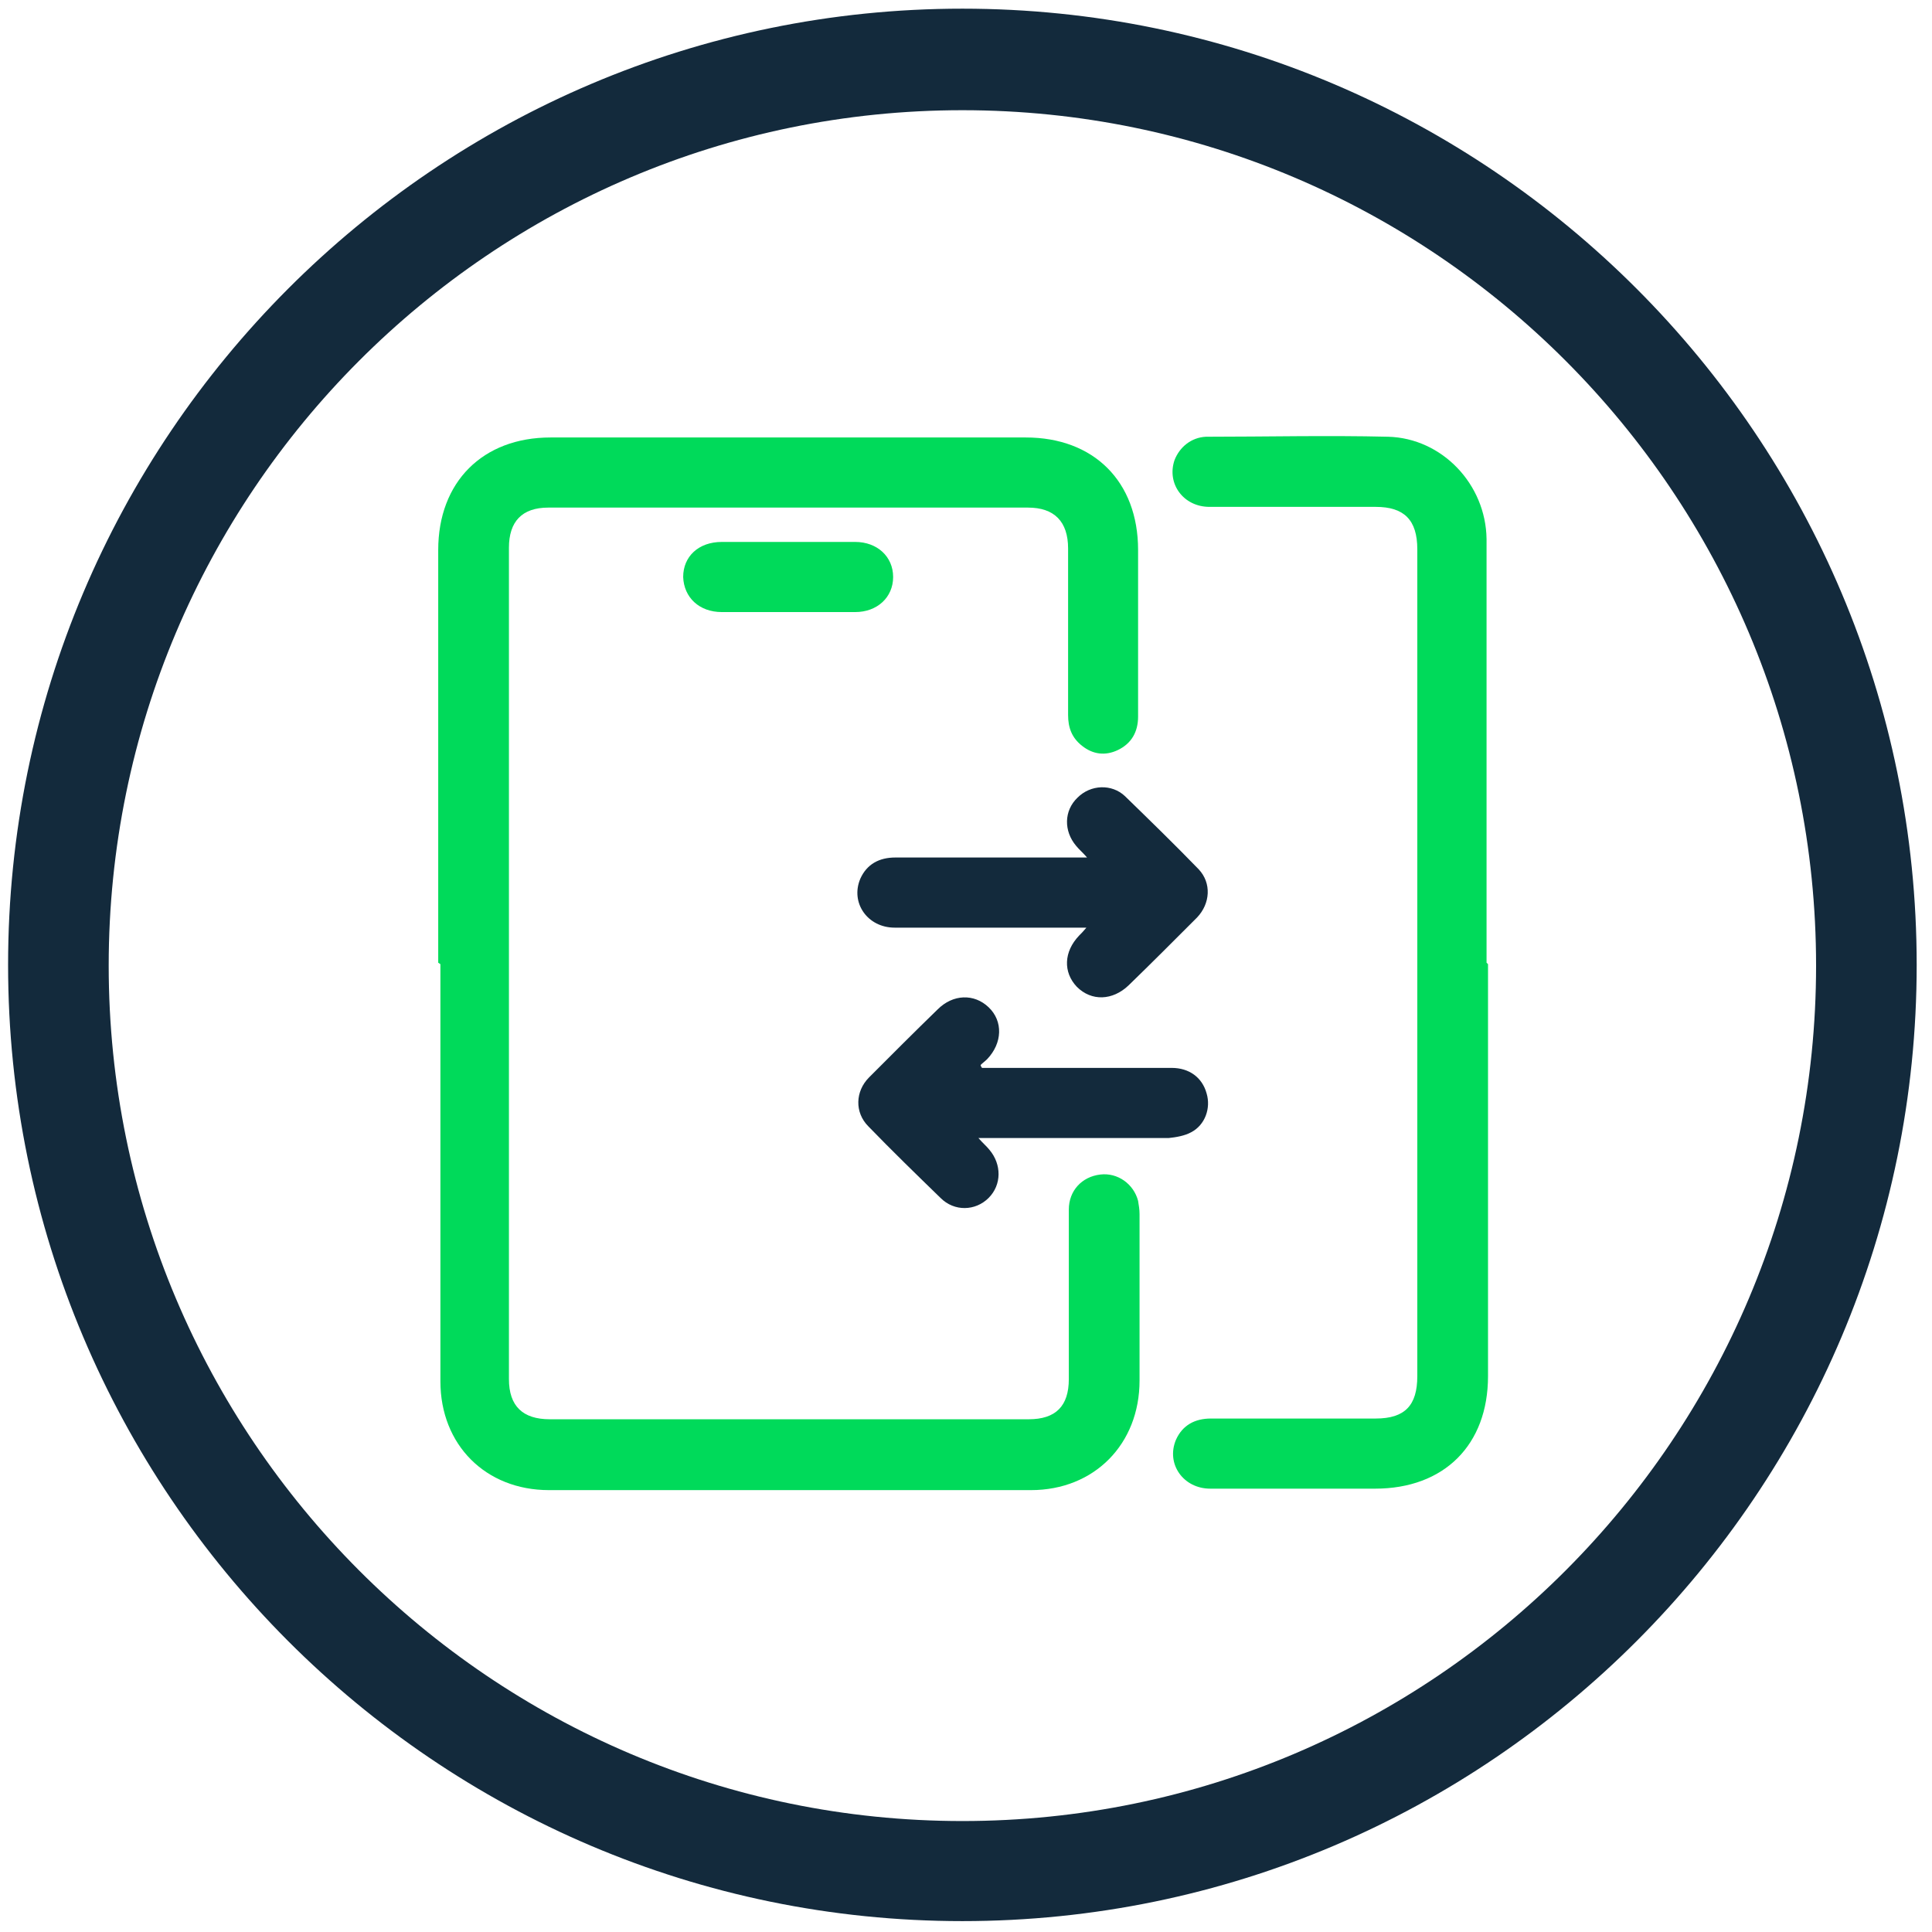
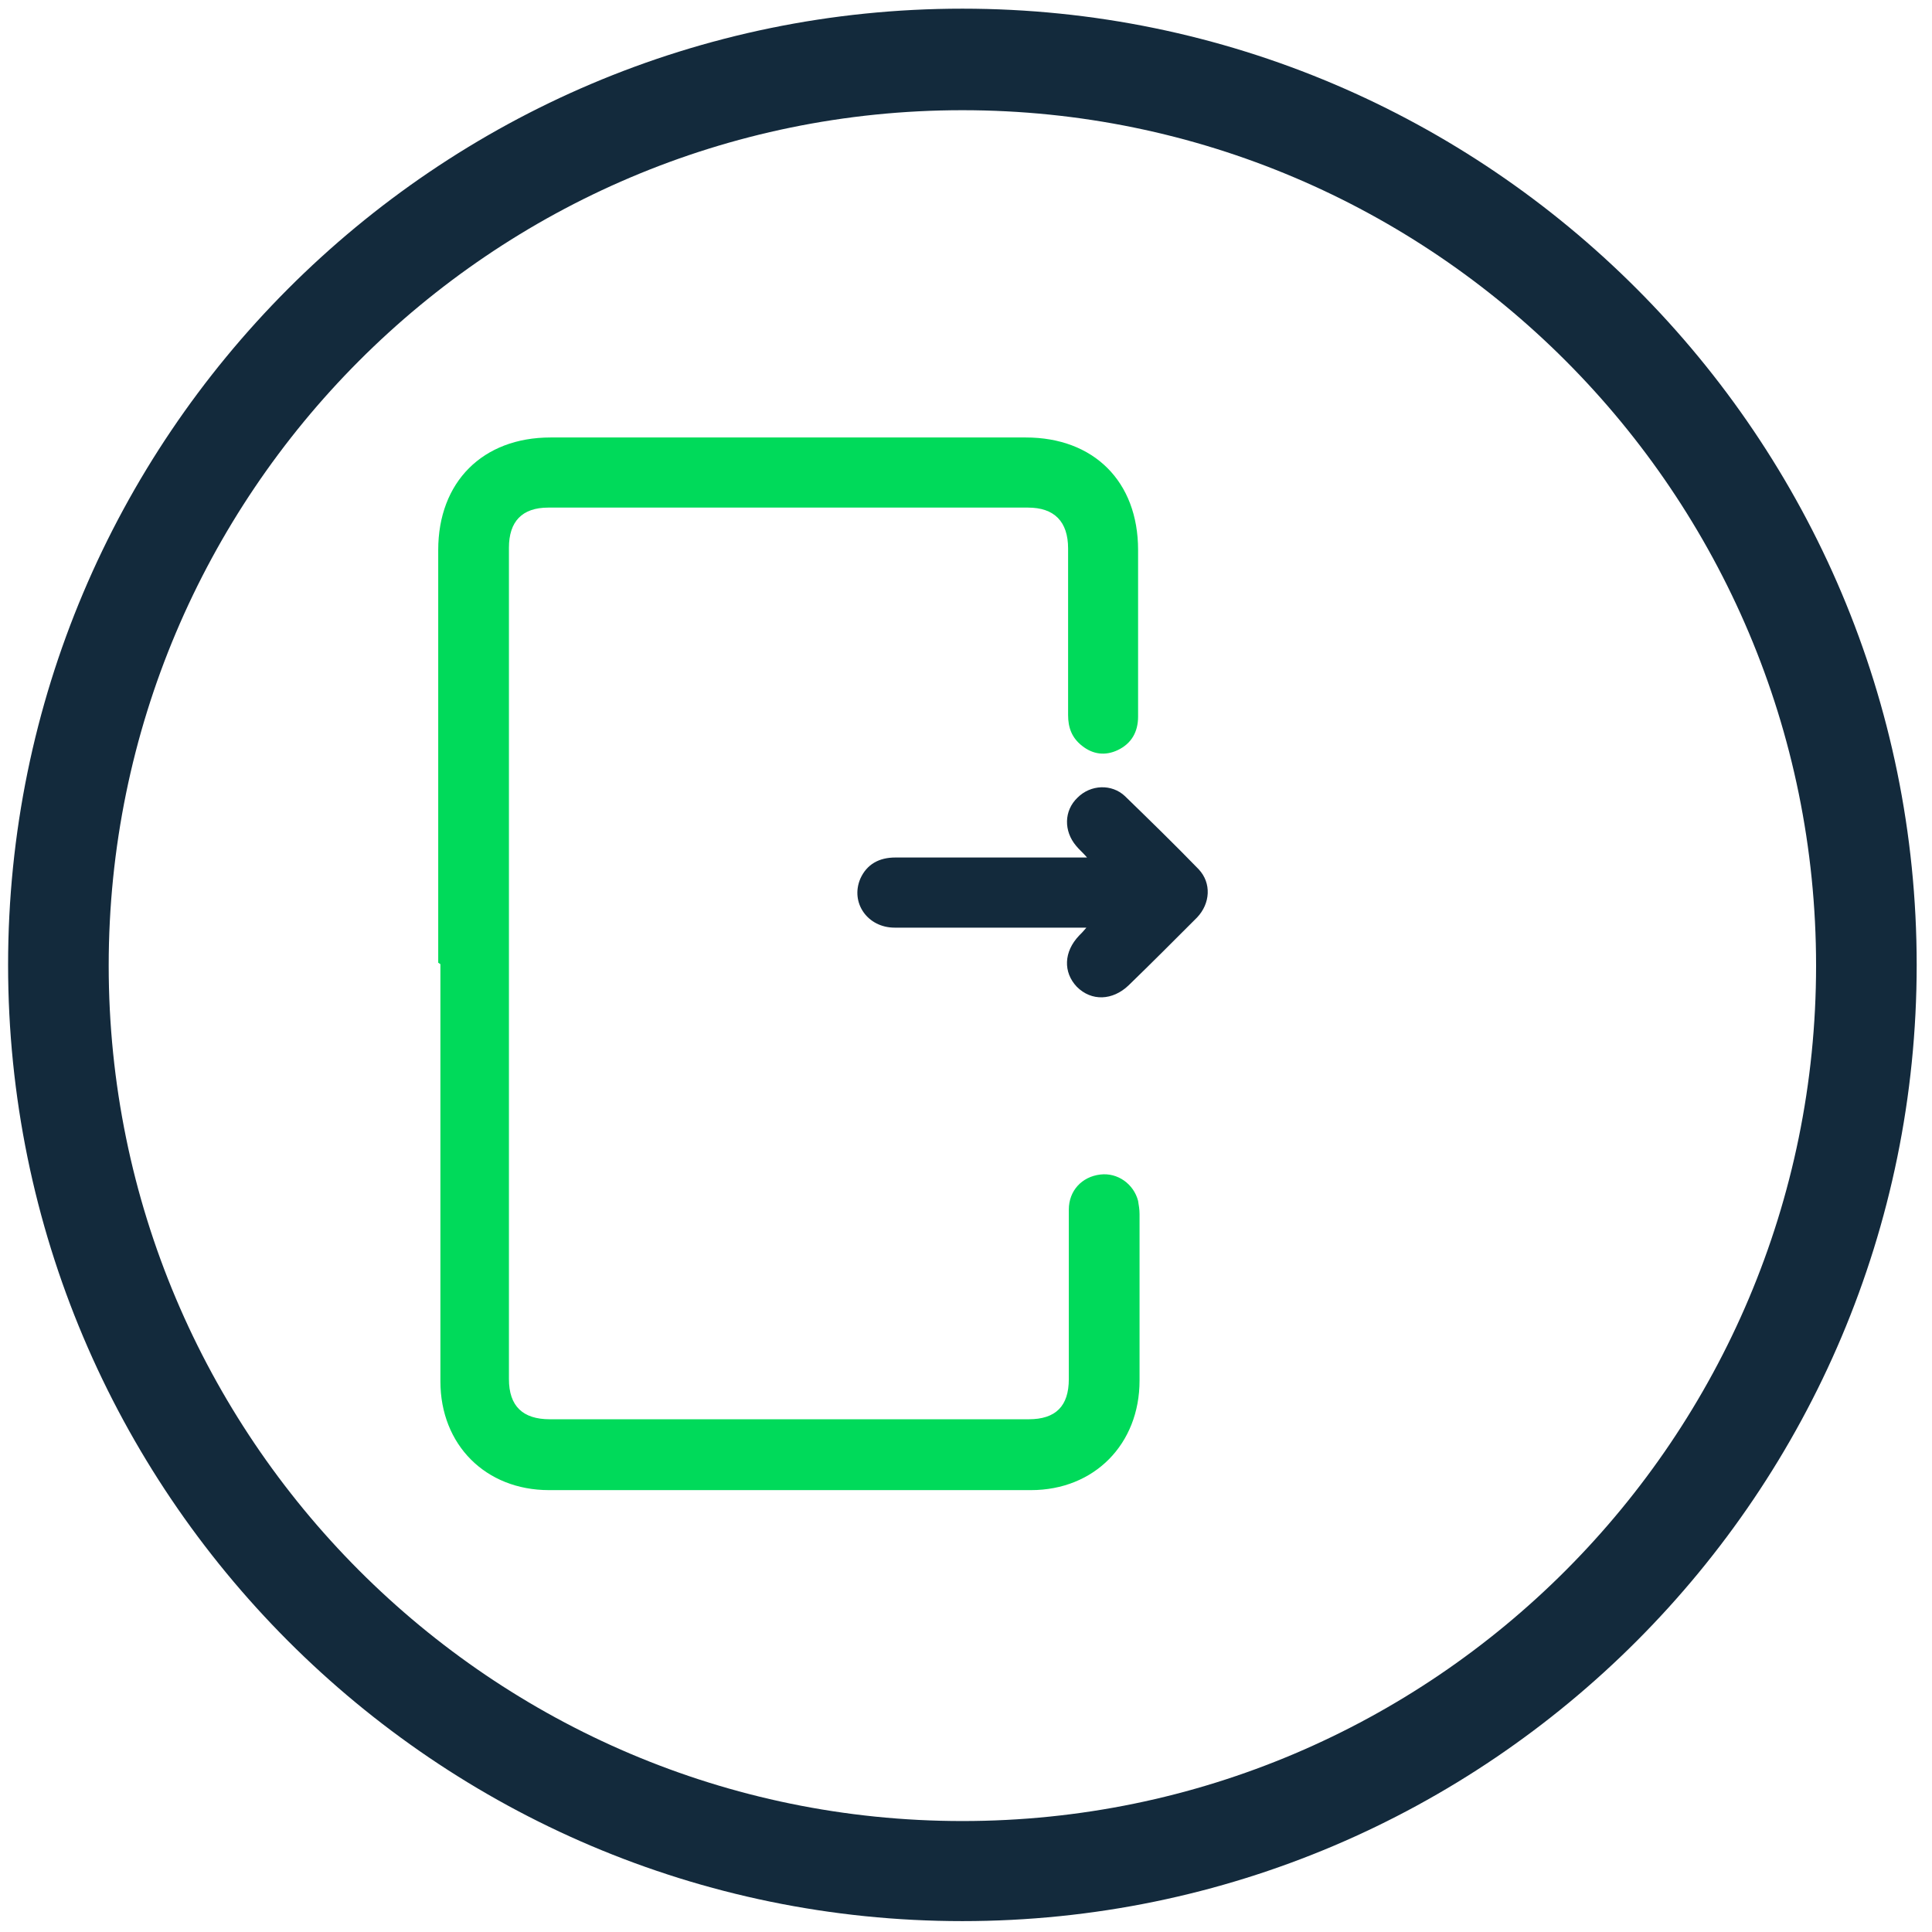
<svg xmlns="http://www.w3.org/2000/svg" width="123" height="123" viewBox="0 0 123 123" fill="none">
  <path d="M27.899 61.29C27.899 52.547 27.899 43.757 27.899 35.014C27.899 30.688 30.73 27.852 35.046 27.852C45.118 27.852 55.236 27.852 65.308 27.852C69.624 27.852 72.456 30.642 72.456 35.014C72.456 38.548 72.456 42.083 72.456 45.617C72.456 46.594 72.038 47.338 71.156 47.757C70.367 48.129 69.578 48.035 68.882 47.477C68.232 46.966 68 46.315 68 45.524C68 41.99 68 38.455 68 34.921C68 33.2 67.118 32.316 65.447 32.316C55.283 32.316 45.072 32.316 34.907 32.316C33.236 32.316 32.401 33.2 32.401 34.874C32.401 52.5 32.401 70.173 32.401 87.799C32.401 89.52 33.283 90.357 35 90.357C45.165 90.357 55.329 90.357 65.494 90.357C67.211 90.357 68.046 89.52 68.046 87.799C68.046 84.218 68.046 80.59 68.046 77.009C68.046 75.8 68.882 74.917 70.042 74.777C71.156 74.638 72.177 75.382 72.456 76.451C72.502 76.73 72.549 77.009 72.549 77.288C72.549 80.823 72.549 84.358 72.549 87.892C72.549 91.938 69.671 94.868 65.633 94.868C55.422 94.868 45.165 94.868 34.954 94.868C30.916 94.868 28.038 91.985 28.038 87.939C28.038 79.102 28.038 70.219 28.038 61.383L27.899 61.29Z" fill="#00DA5A" />
-   <path d="M94.734 61.383C94.734 70.126 94.734 78.87 94.734 87.613C94.734 91.985 91.949 94.775 87.54 94.775C84.059 94.775 80.532 94.775 77.051 94.775C75.333 94.775 74.219 93.194 74.869 91.659C75.287 90.729 76.076 90.31 77.097 90.31C80.578 90.31 84.106 90.31 87.587 90.31C89.443 90.31 90.232 89.473 90.232 87.613C90.232 70.08 90.232 52.5 90.232 34.967C90.232 33.107 89.397 32.27 87.587 32.27C84.059 32.27 80.532 32.27 77.004 32.27C75.333 32.27 74.266 30.782 74.776 29.293C75.101 28.456 75.844 27.852 76.772 27.805C80.624 27.805 84.523 27.712 88.376 27.805C91.81 27.898 94.595 30.828 94.641 34.316C94.641 37.944 94.641 41.571 94.641 45.199C94.641 50.547 94.641 55.942 94.641 61.29L94.734 61.383Z" fill="#00DA5A" />
  <path d="M69.253 59.058C68.882 59.058 68.65 59.058 68.371 59.058C64.565 59.058 60.76 59.058 56.954 59.058C55.236 59.058 54.122 57.476 54.772 55.942C55.19 55.012 55.979 54.593 57 54.593C60.76 54.593 64.565 54.593 68.325 54.593C68.557 54.593 68.835 54.593 69.207 54.593C68.928 54.267 68.696 54.081 68.51 53.849C67.722 52.919 67.722 51.617 68.603 50.779C69.439 49.942 70.785 49.896 71.62 50.686C73.198 52.221 74.776 53.756 76.308 55.337C77.144 56.221 77.051 57.523 76.215 58.407C74.776 59.848 73.338 61.29 71.852 62.732C70.831 63.708 69.485 63.755 68.557 62.825C67.675 61.895 67.722 60.592 68.696 59.569C68.835 59.43 68.975 59.29 69.207 59.011L69.253 59.058Z" fill="#132A3C" />
-   <path d="M62.43 67.987C62.662 67.987 62.941 67.987 63.173 67.987C66.979 67.987 70.785 67.987 74.591 67.987C75.705 67.987 76.54 68.592 76.819 69.615C77.097 70.545 76.726 71.615 75.844 72.08C75.426 72.312 74.869 72.405 74.405 72.452C70.692 72.452 66.933 72.452 63.219 72.452H62.291C62.57 72.777 62.802 72.963 62.987 73.196C63.776 74.126 63.776 75.428 62.941 76.265C62.105 77.102 60.76 77.149 59.878 76.265C58.346 74.777 56.768 73.242 55.283 71.708C54.401 70.824 54.447 69.475 55.329 68.592C56.768 67.15 58.207 65.708 59.692 64.266C60.667 63.29 62.013 63.243 62.941 64.127C63.869 65.011 63.823 66.406 62.848 67.429C62.709 67.569 62.57 67.662 62.43 67.801C62.43 67.847 62.477 67.941 62.523 67.987H62.43Z" fill="#132A3C" />
-   <path d="M50.224 34.502C51.616 34.502 53.055 34.502 54.447 34.502C55.84 34.502 56.861 35.432 56.861 36.734C56.861 38.036 55.84 38.967 54.447 38.967C51.616 38.967 48.785 38.967 45.954 38.967C44.515 38.967 43.54 38.036 43.494 36.734C43.494 35.432 44.468 34.502 45.954 34.502C47.346 34.502 48.785 34.502 50.177 34.502H50.224Z" fill="#00DA5A" />
  <path d="M61.27 122.307C27.759 122.307 0.515 95.008 0.515 61.429C0.515 27.852 27.759 0.552 61.27 0.552C94.781 0.552 122.025 27.852 122.025 61.429C122.025 95.008 94.781 122.307 61.27 122.307ZM61.27 7.016C31.287 7.016 6.92 31.433 6.92 61.476C6.92 91.519 31.287 115.936 61.27 115.936C91.253 115.936 115.62 91.519 115.62 61.476C115.62 31.433 91.253 7.016 61.27 7.016Z" fill="#132A3C" />
</svg>